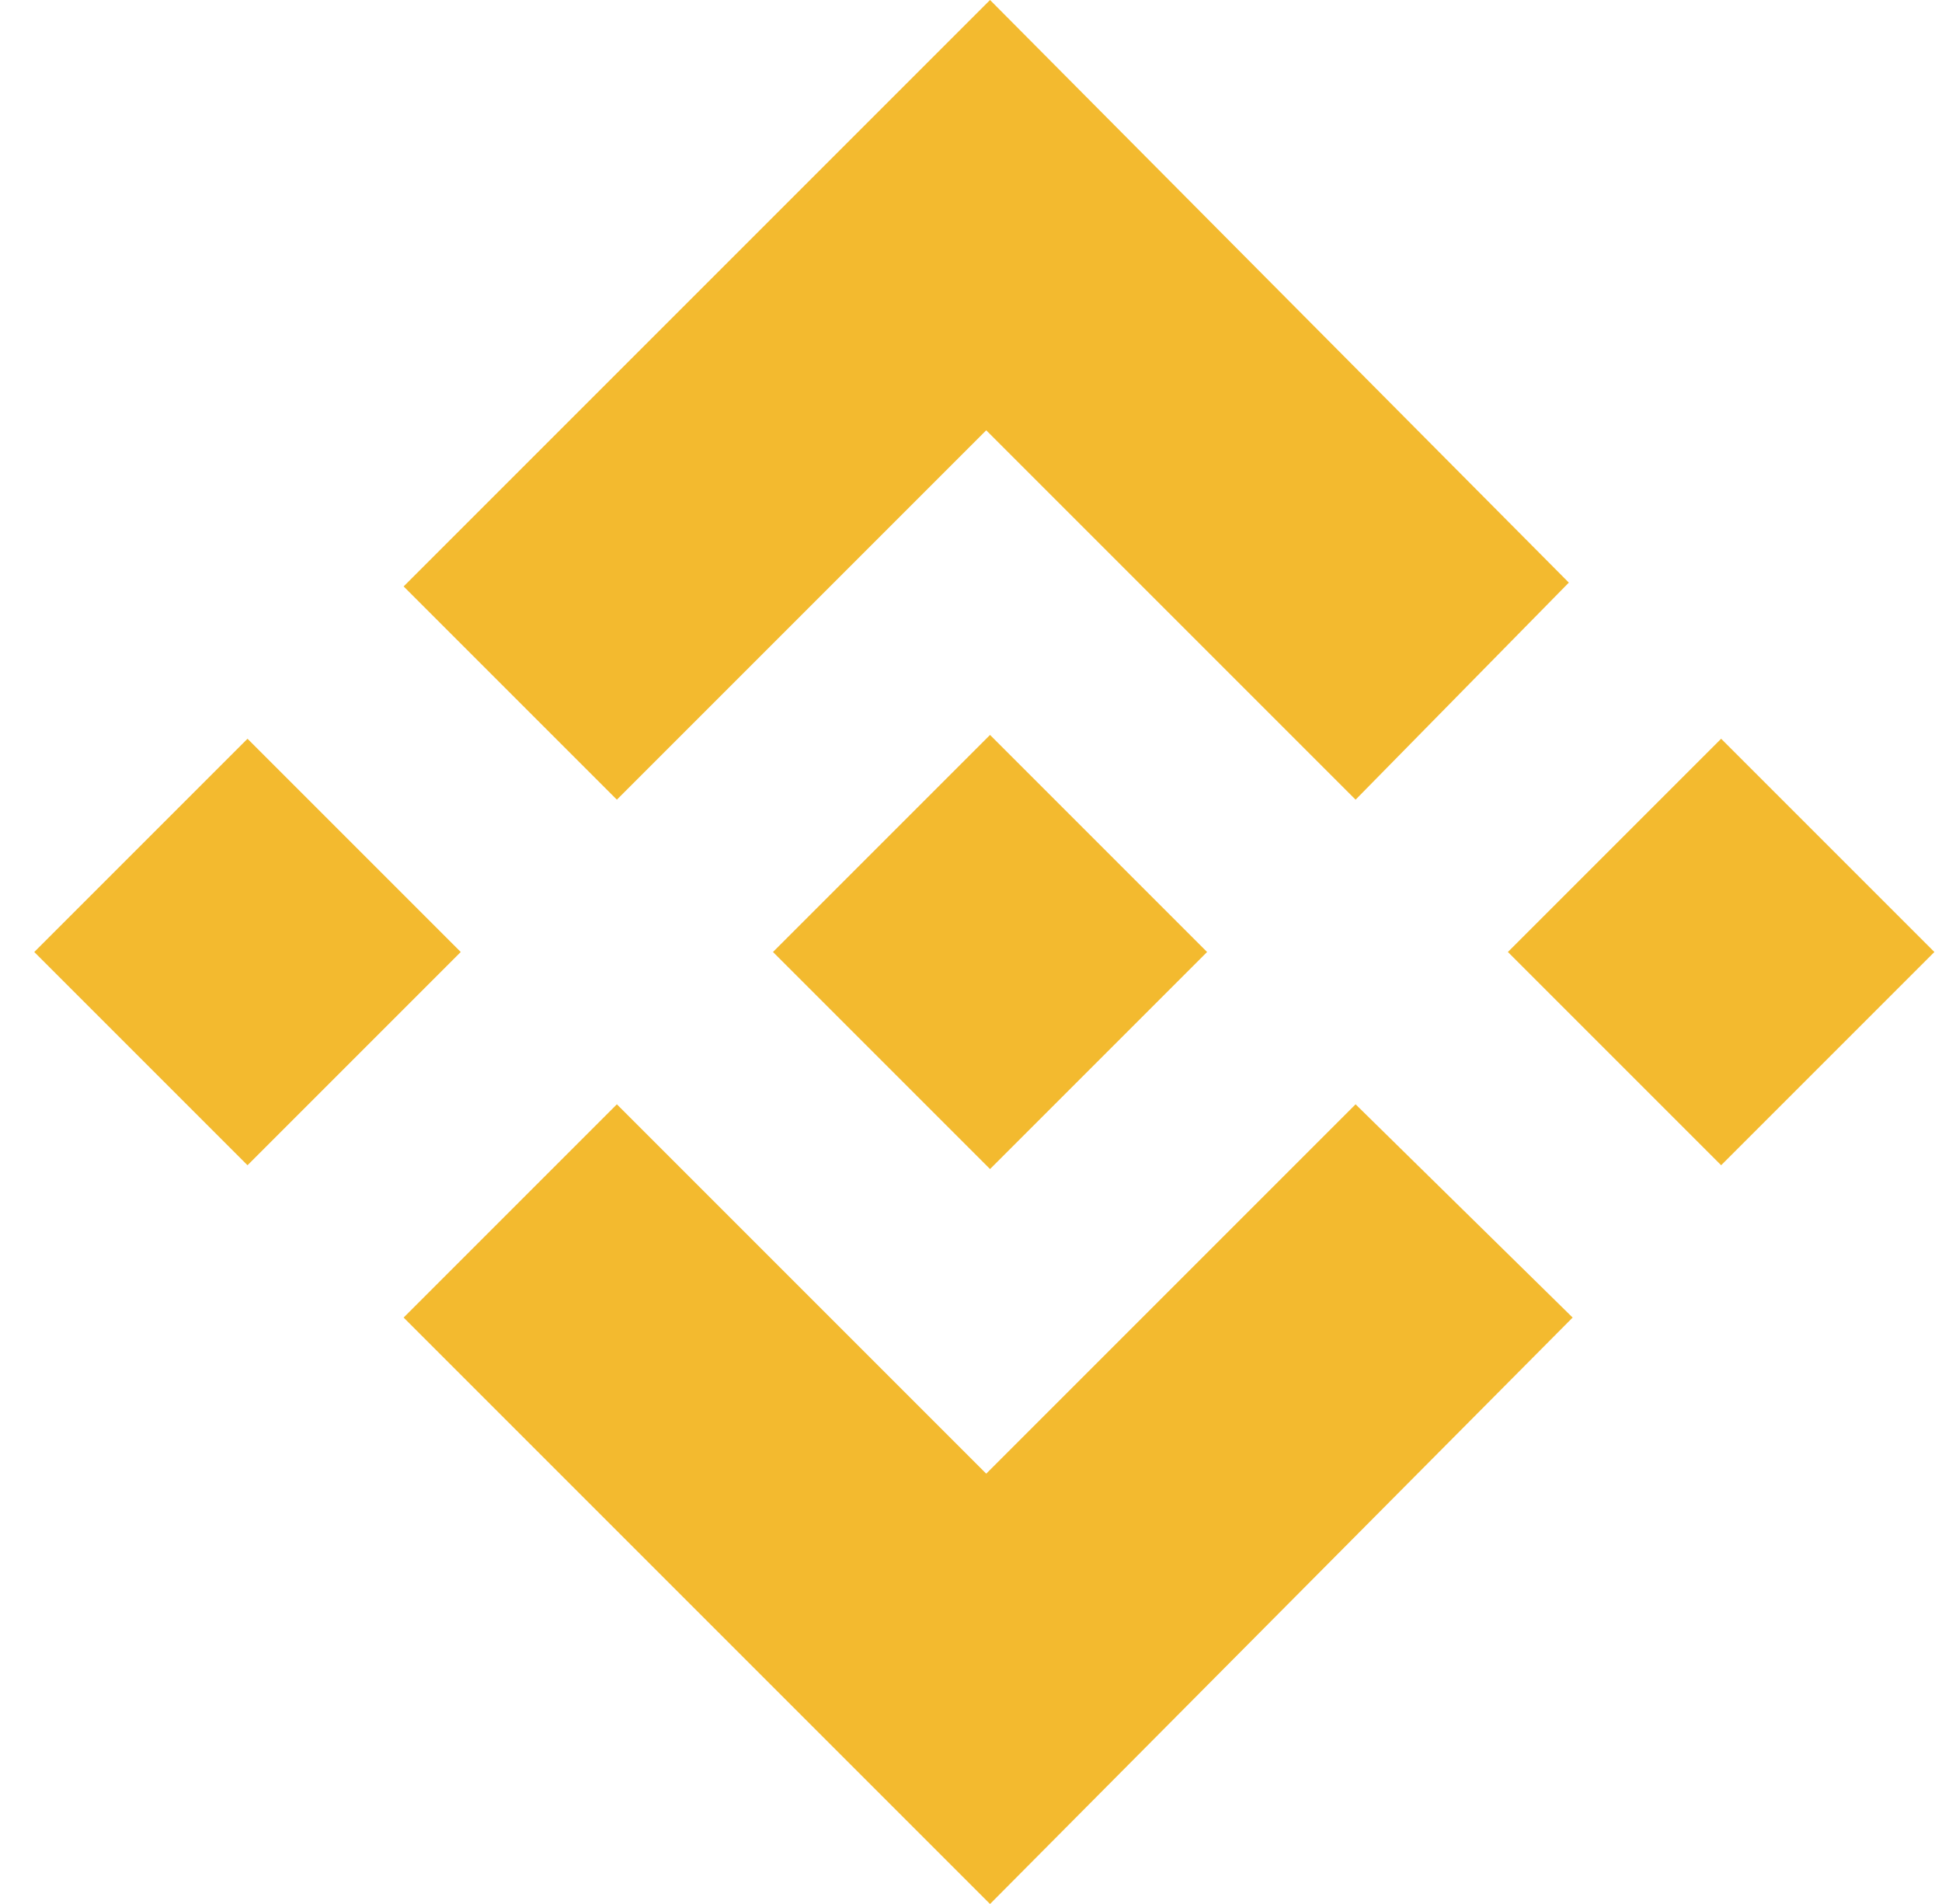
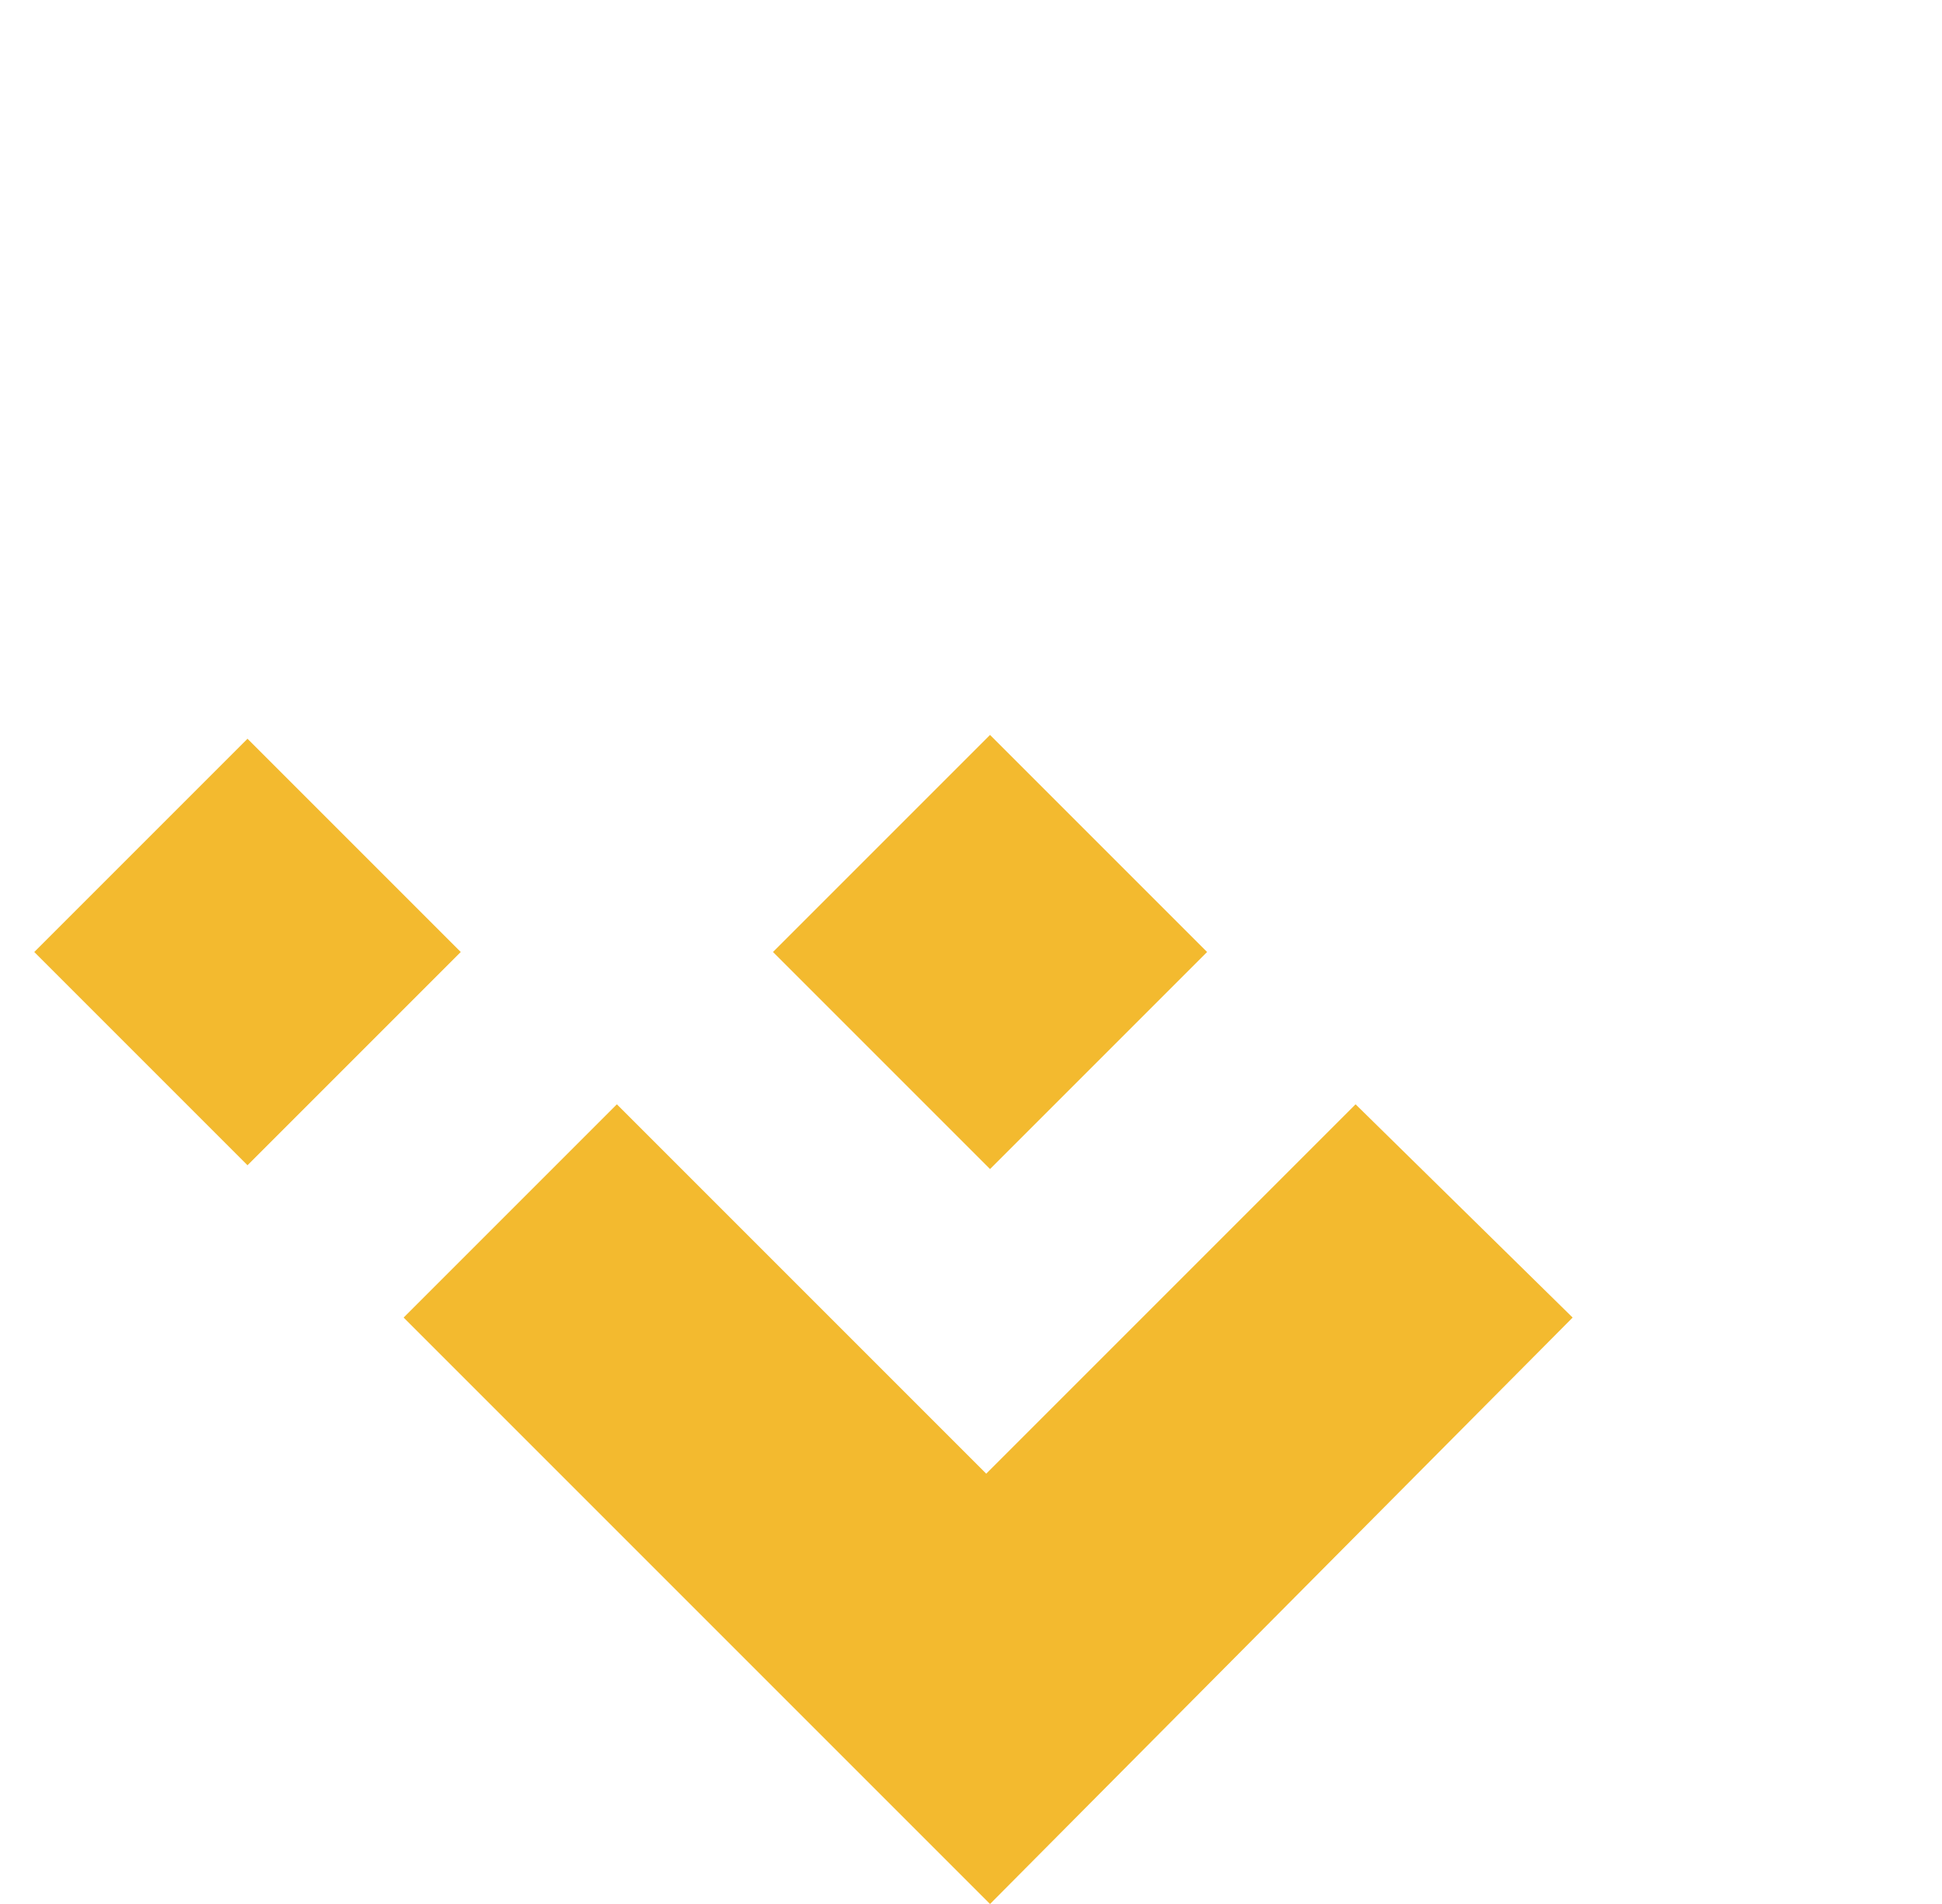
<svg xmlns="http://www.w3.org/2000/svg" width="51" height="50" viewBox="0 0 51 50" fill="none">
-   <path d="M16.2 21L25.9 11.3L35.6 21L41.2 15.3L26 0L10.6 15.4L16.2 21Z" fill="#F3BA2F" />
  <path d="M0.9 25L6.5 19.4L12.1 25L6.5 30.6L0.9 25Z" fill="#F3BA2F" />
  <path d="M16.2 29L25.9 38.7L35.6 29L41.3 34.6L26 50L10.6 34.6L16.2 29Z" fill="#F3BA2F" />
-   <path d="M39.6 25L45.2 19.4L50.8 25L45.2 30.6L39.6 25Z" fill="#F3BA2F" />
  <path d="M31.7 25L26 19.3L21.8 23.5L21.3 24L20.3 25L26 30.7L31.7 25Z" fill="#F3BA2F" />
</svg>